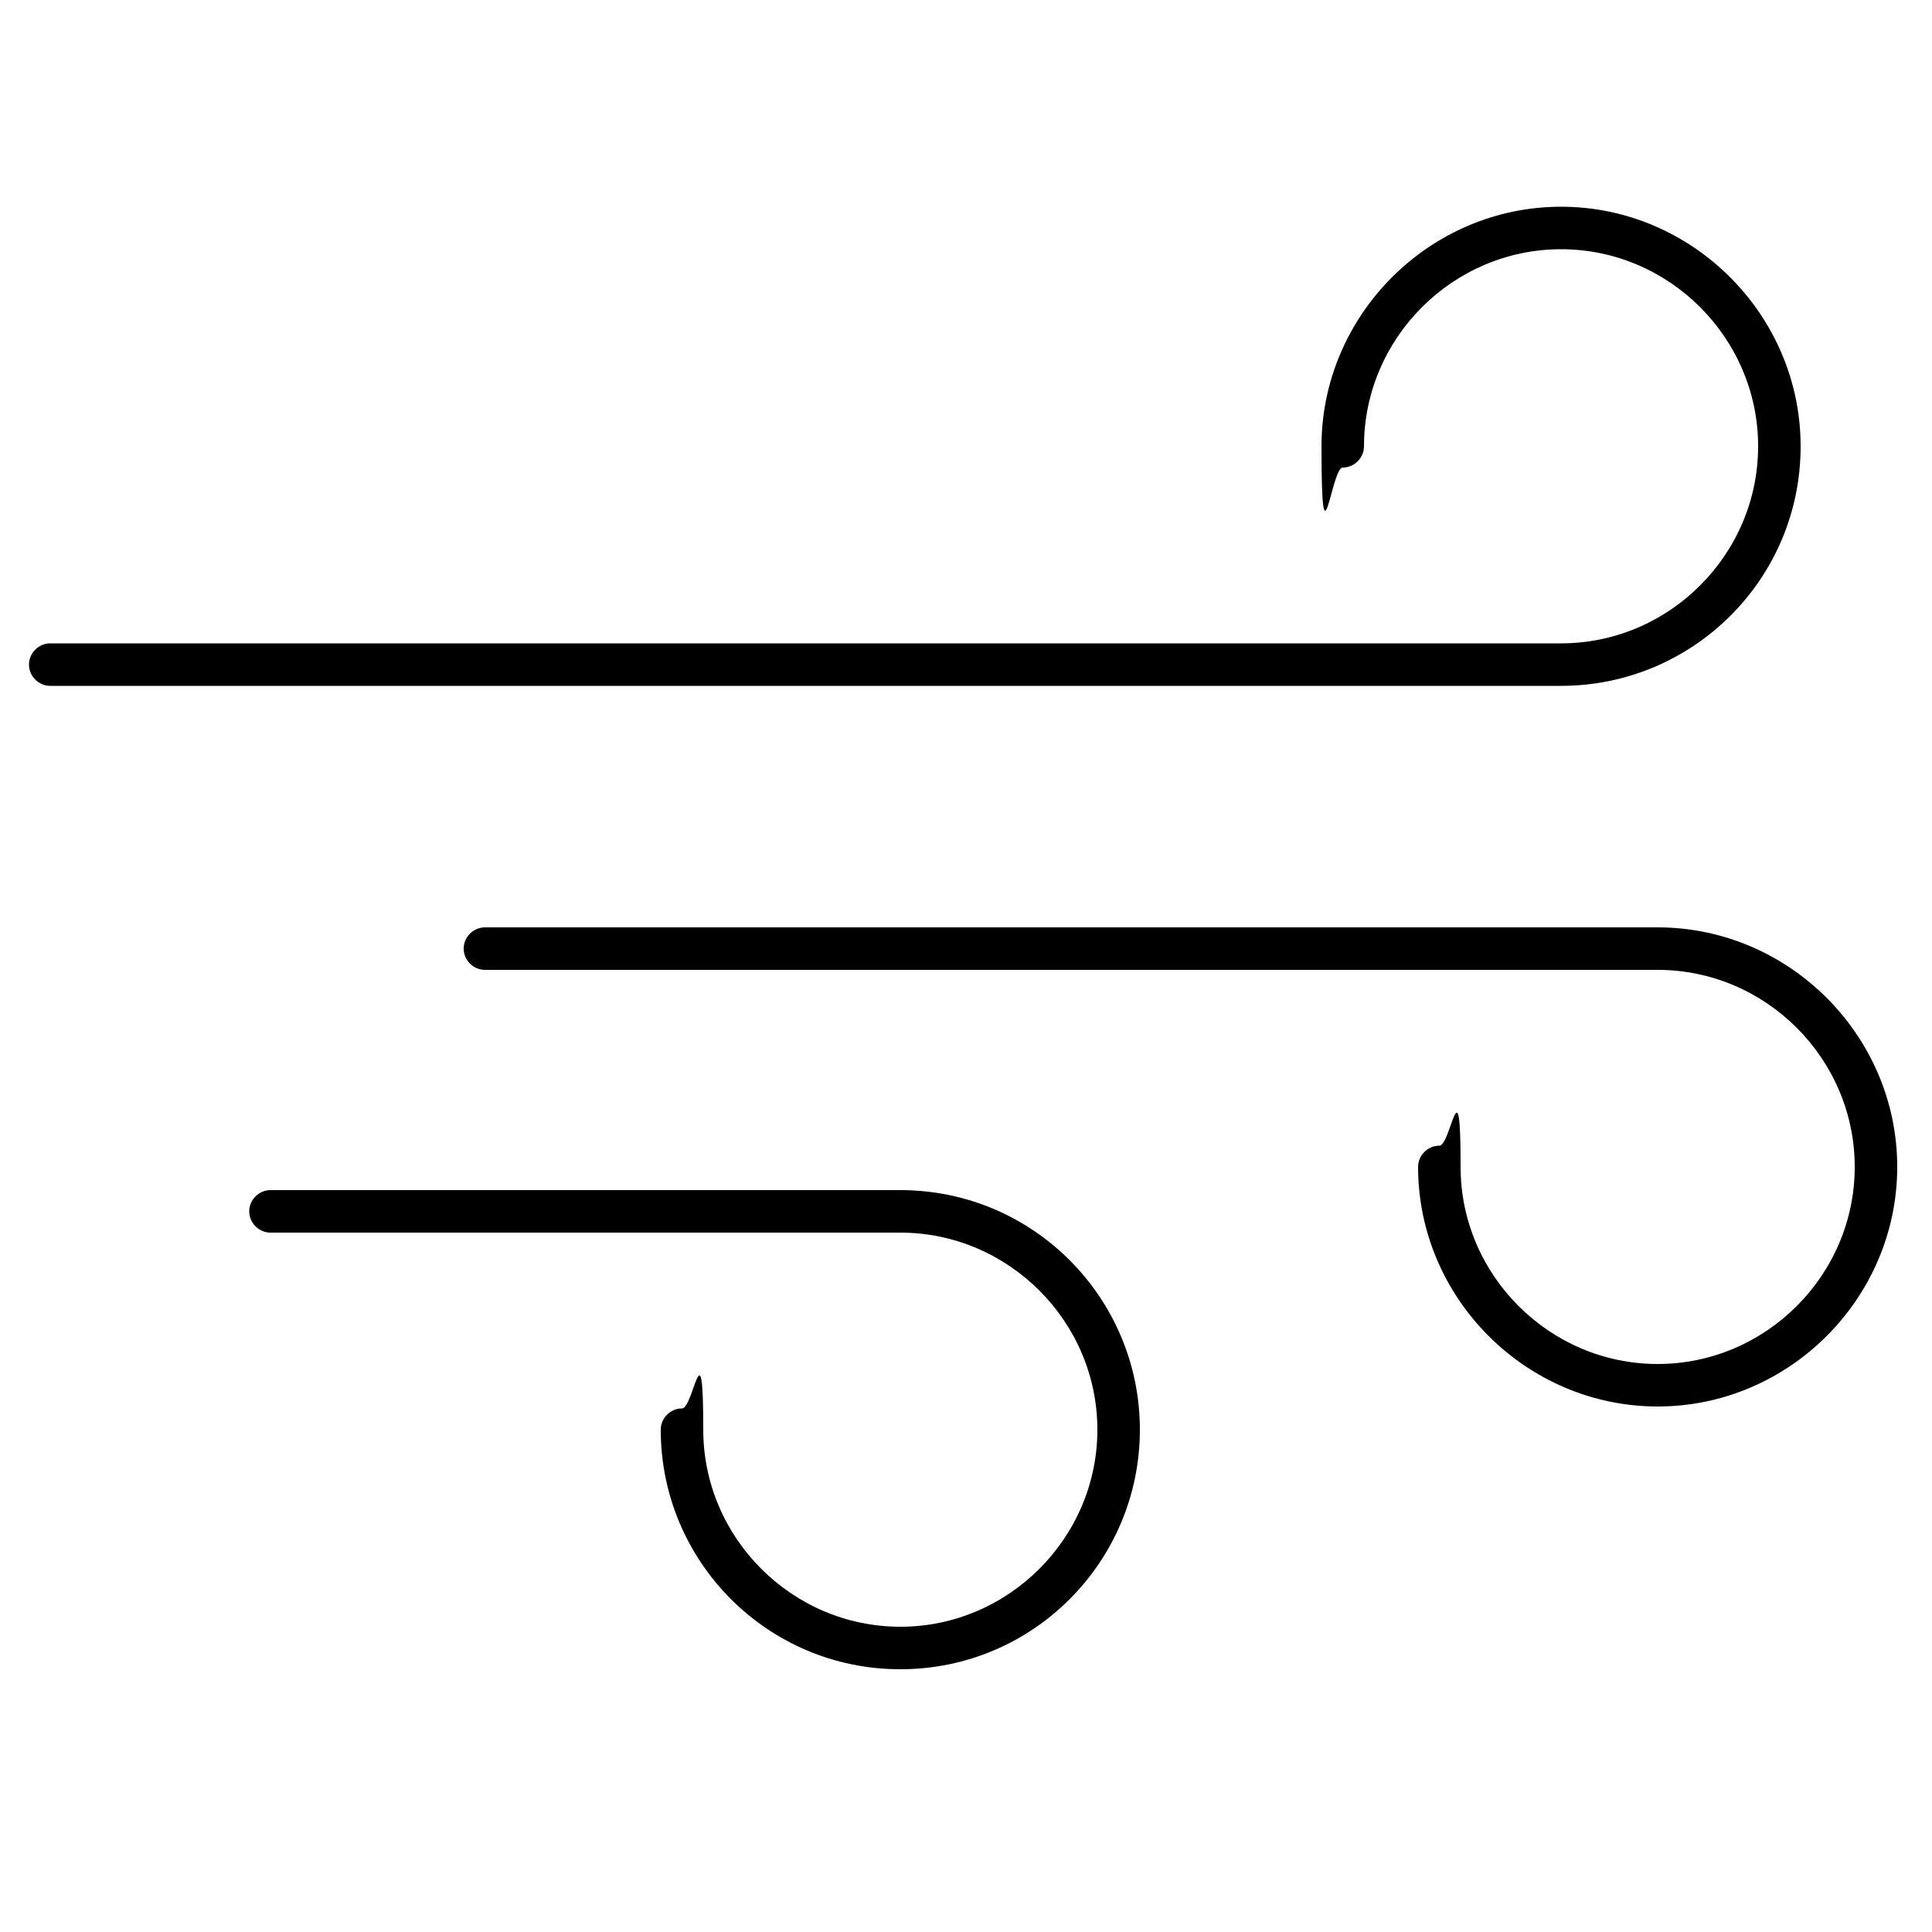
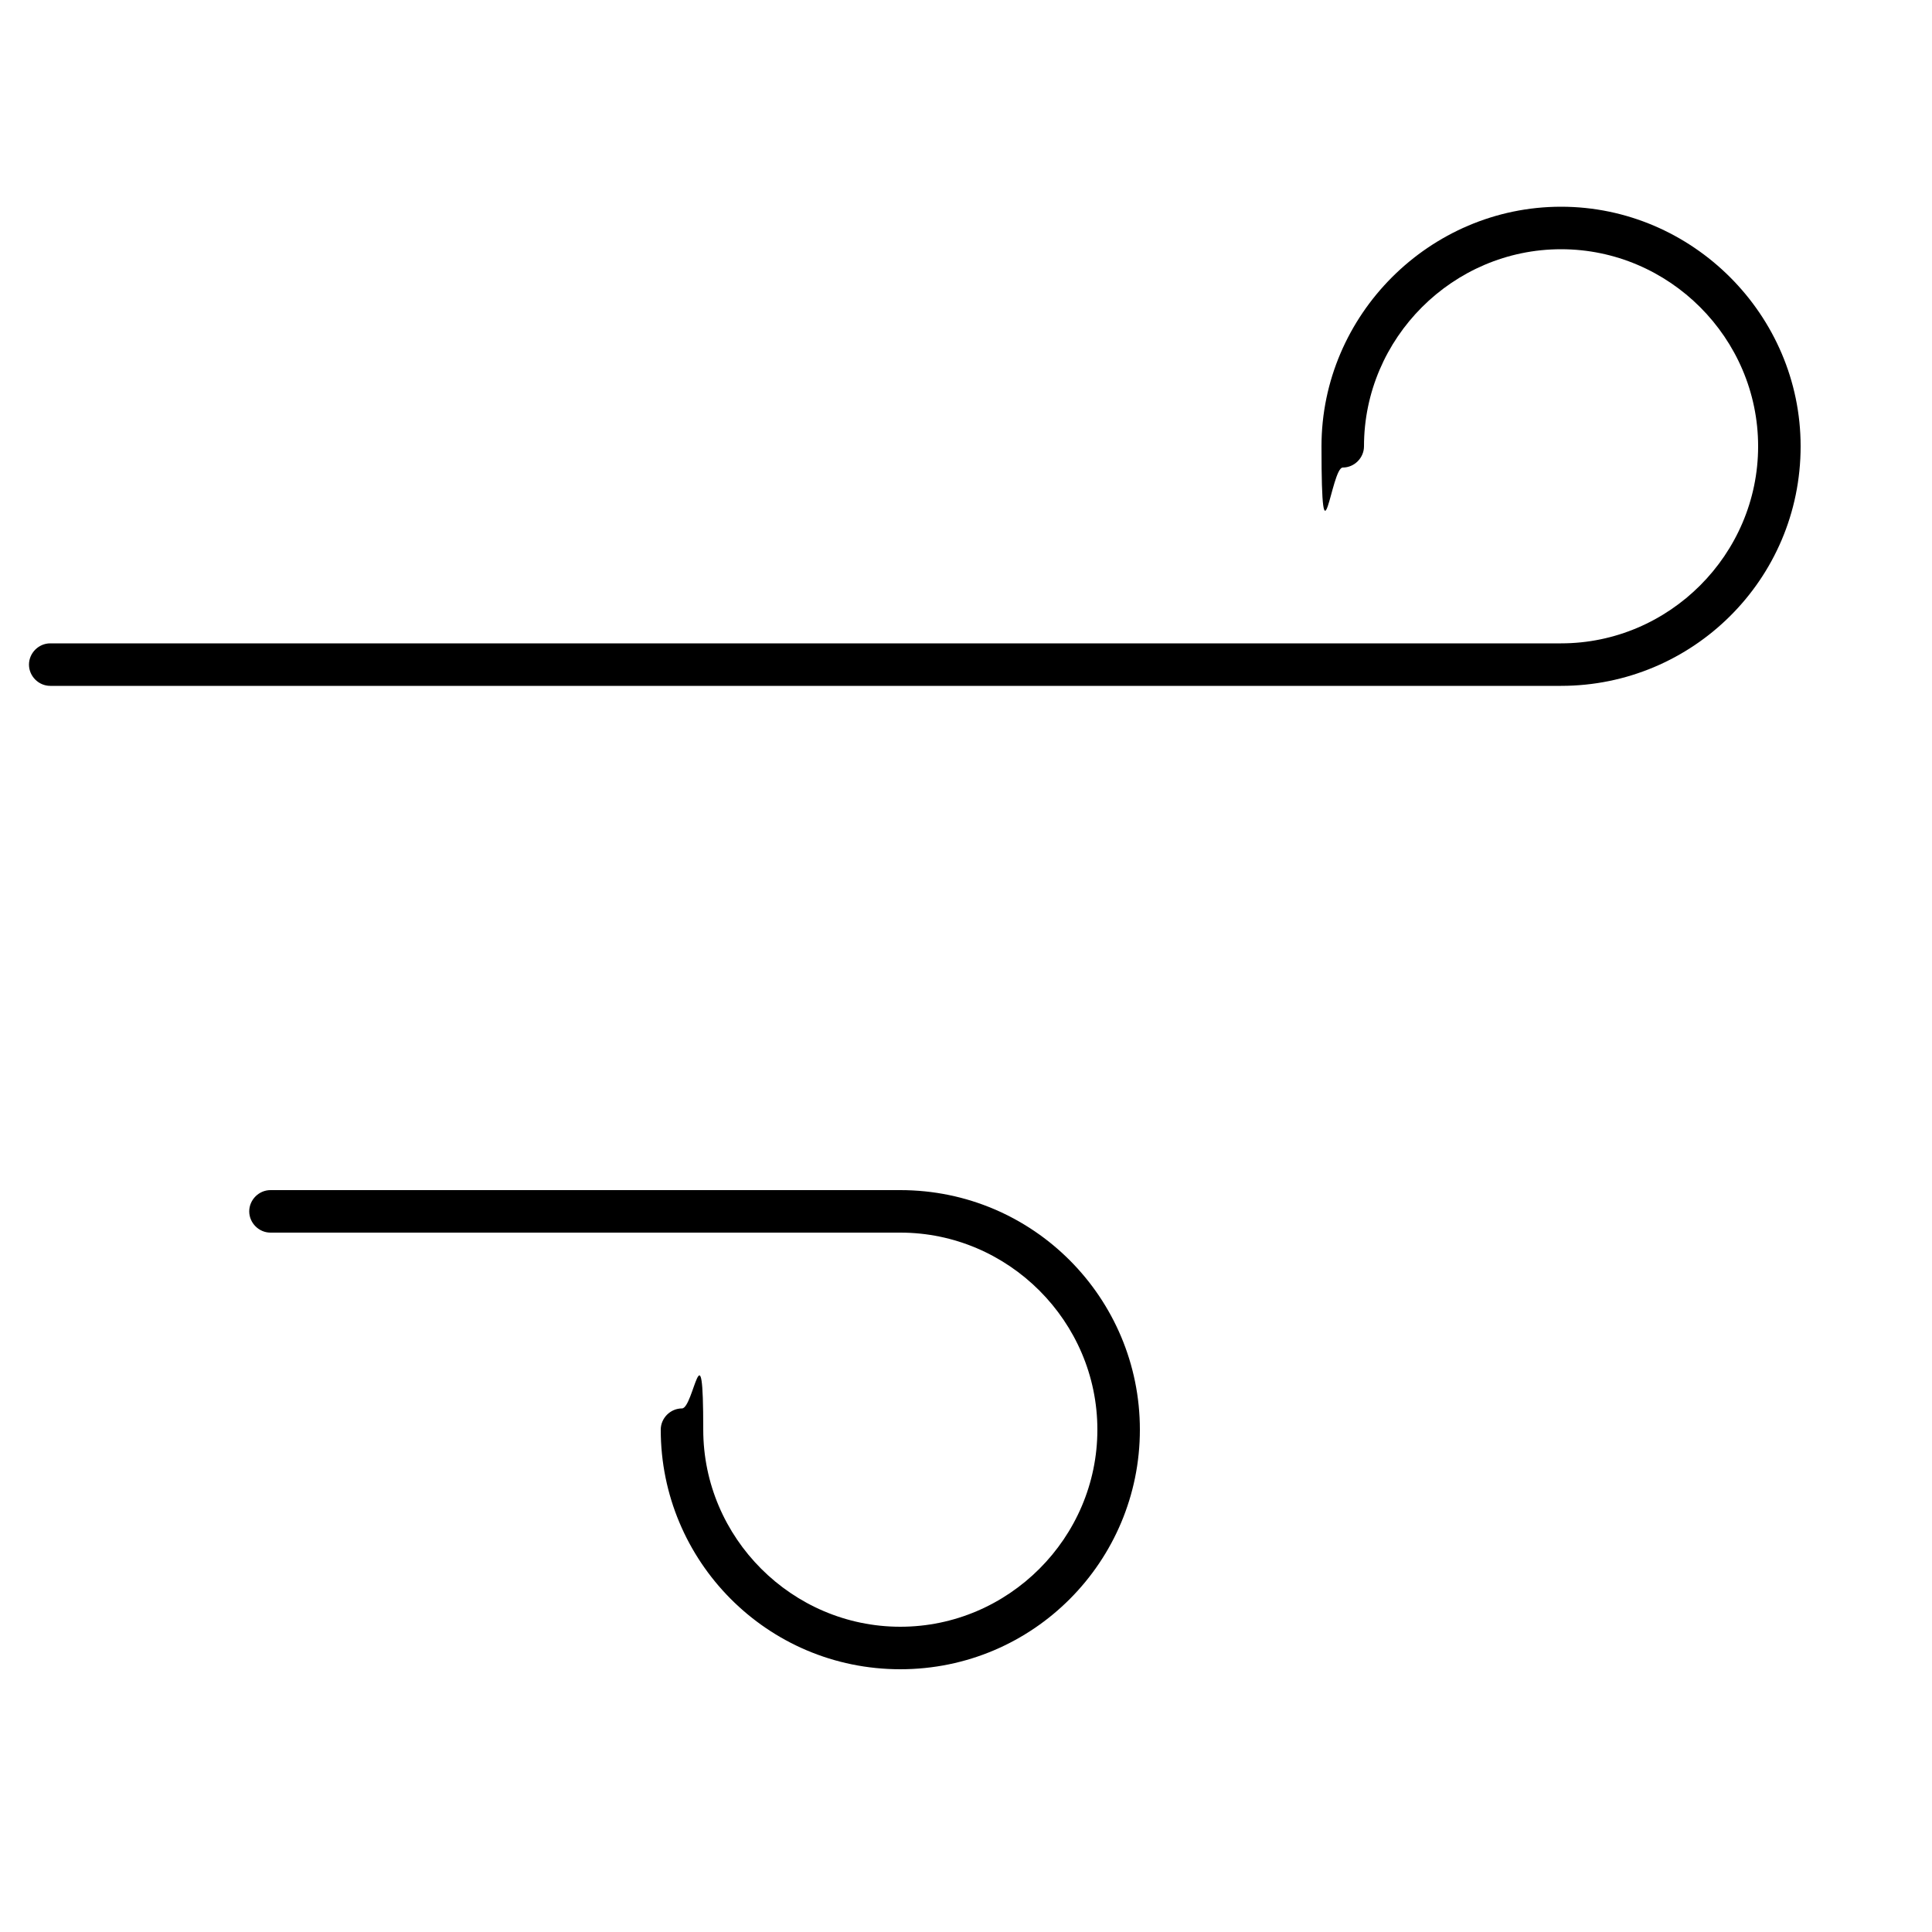
<svg xmlns="http://www.w3.org/2000/svg" id="Layer_1" version="1.1" viewBox="0 0 100 100">
  <path d="M93.2,23.1c0-6.8-5.6-12.4-12.4-12.4s-12.4,5.6-12.4,12.4.5,1.1,1.1,1.1,1.1-.5,1.1-1.1c0-5.6,4.6-10.2,10.2-10.2s10.2,4.6,10.2,10.2-4.6,10.2-10.2,10.2H2.6c-.6,0-1.1.5-1.1,1.1s.5,1.1,1.1,1.1h78.2c6.8,0,12.4-5.5,12.4-12.4Z" />
  <path d="M46.6,61.6H14c-.6,0-1.1.5-1.1,1.1s.5,1.1,1.1,1.1h32.6c5.6,0,10.2,4.6,10.2,10.2s-4.6,10.2-10.2,10.2-10.2-4.6-10.2-10.2-.5-1.1-1.1-1.1-1.1.5-1.1,1.1c0,6.8,5.5,12.4,12.4,12.4s12.4-5.6,12.4-12.4-5.5-12.4-12.4-12.4h0Z" />
-   <path d="M85.8,48H25.1c-.6,0-1.1.5-1.1,1.1s.5,1.1,1.1,1.1h60.7c5.6,0,10.2,4.6,10.2,10.2s-4.6,10.2-10.2,10.2-10.2-4.6-10.2-10.2-.5-1.1-1.1-1.1-1.1.5-1.1,1.1c0,6.8,5.6,12.4,12.4,12.4s12.4-5.6,12.4-12.4-5.6-12.4-12.4-12.4h0Z" />
</svg>